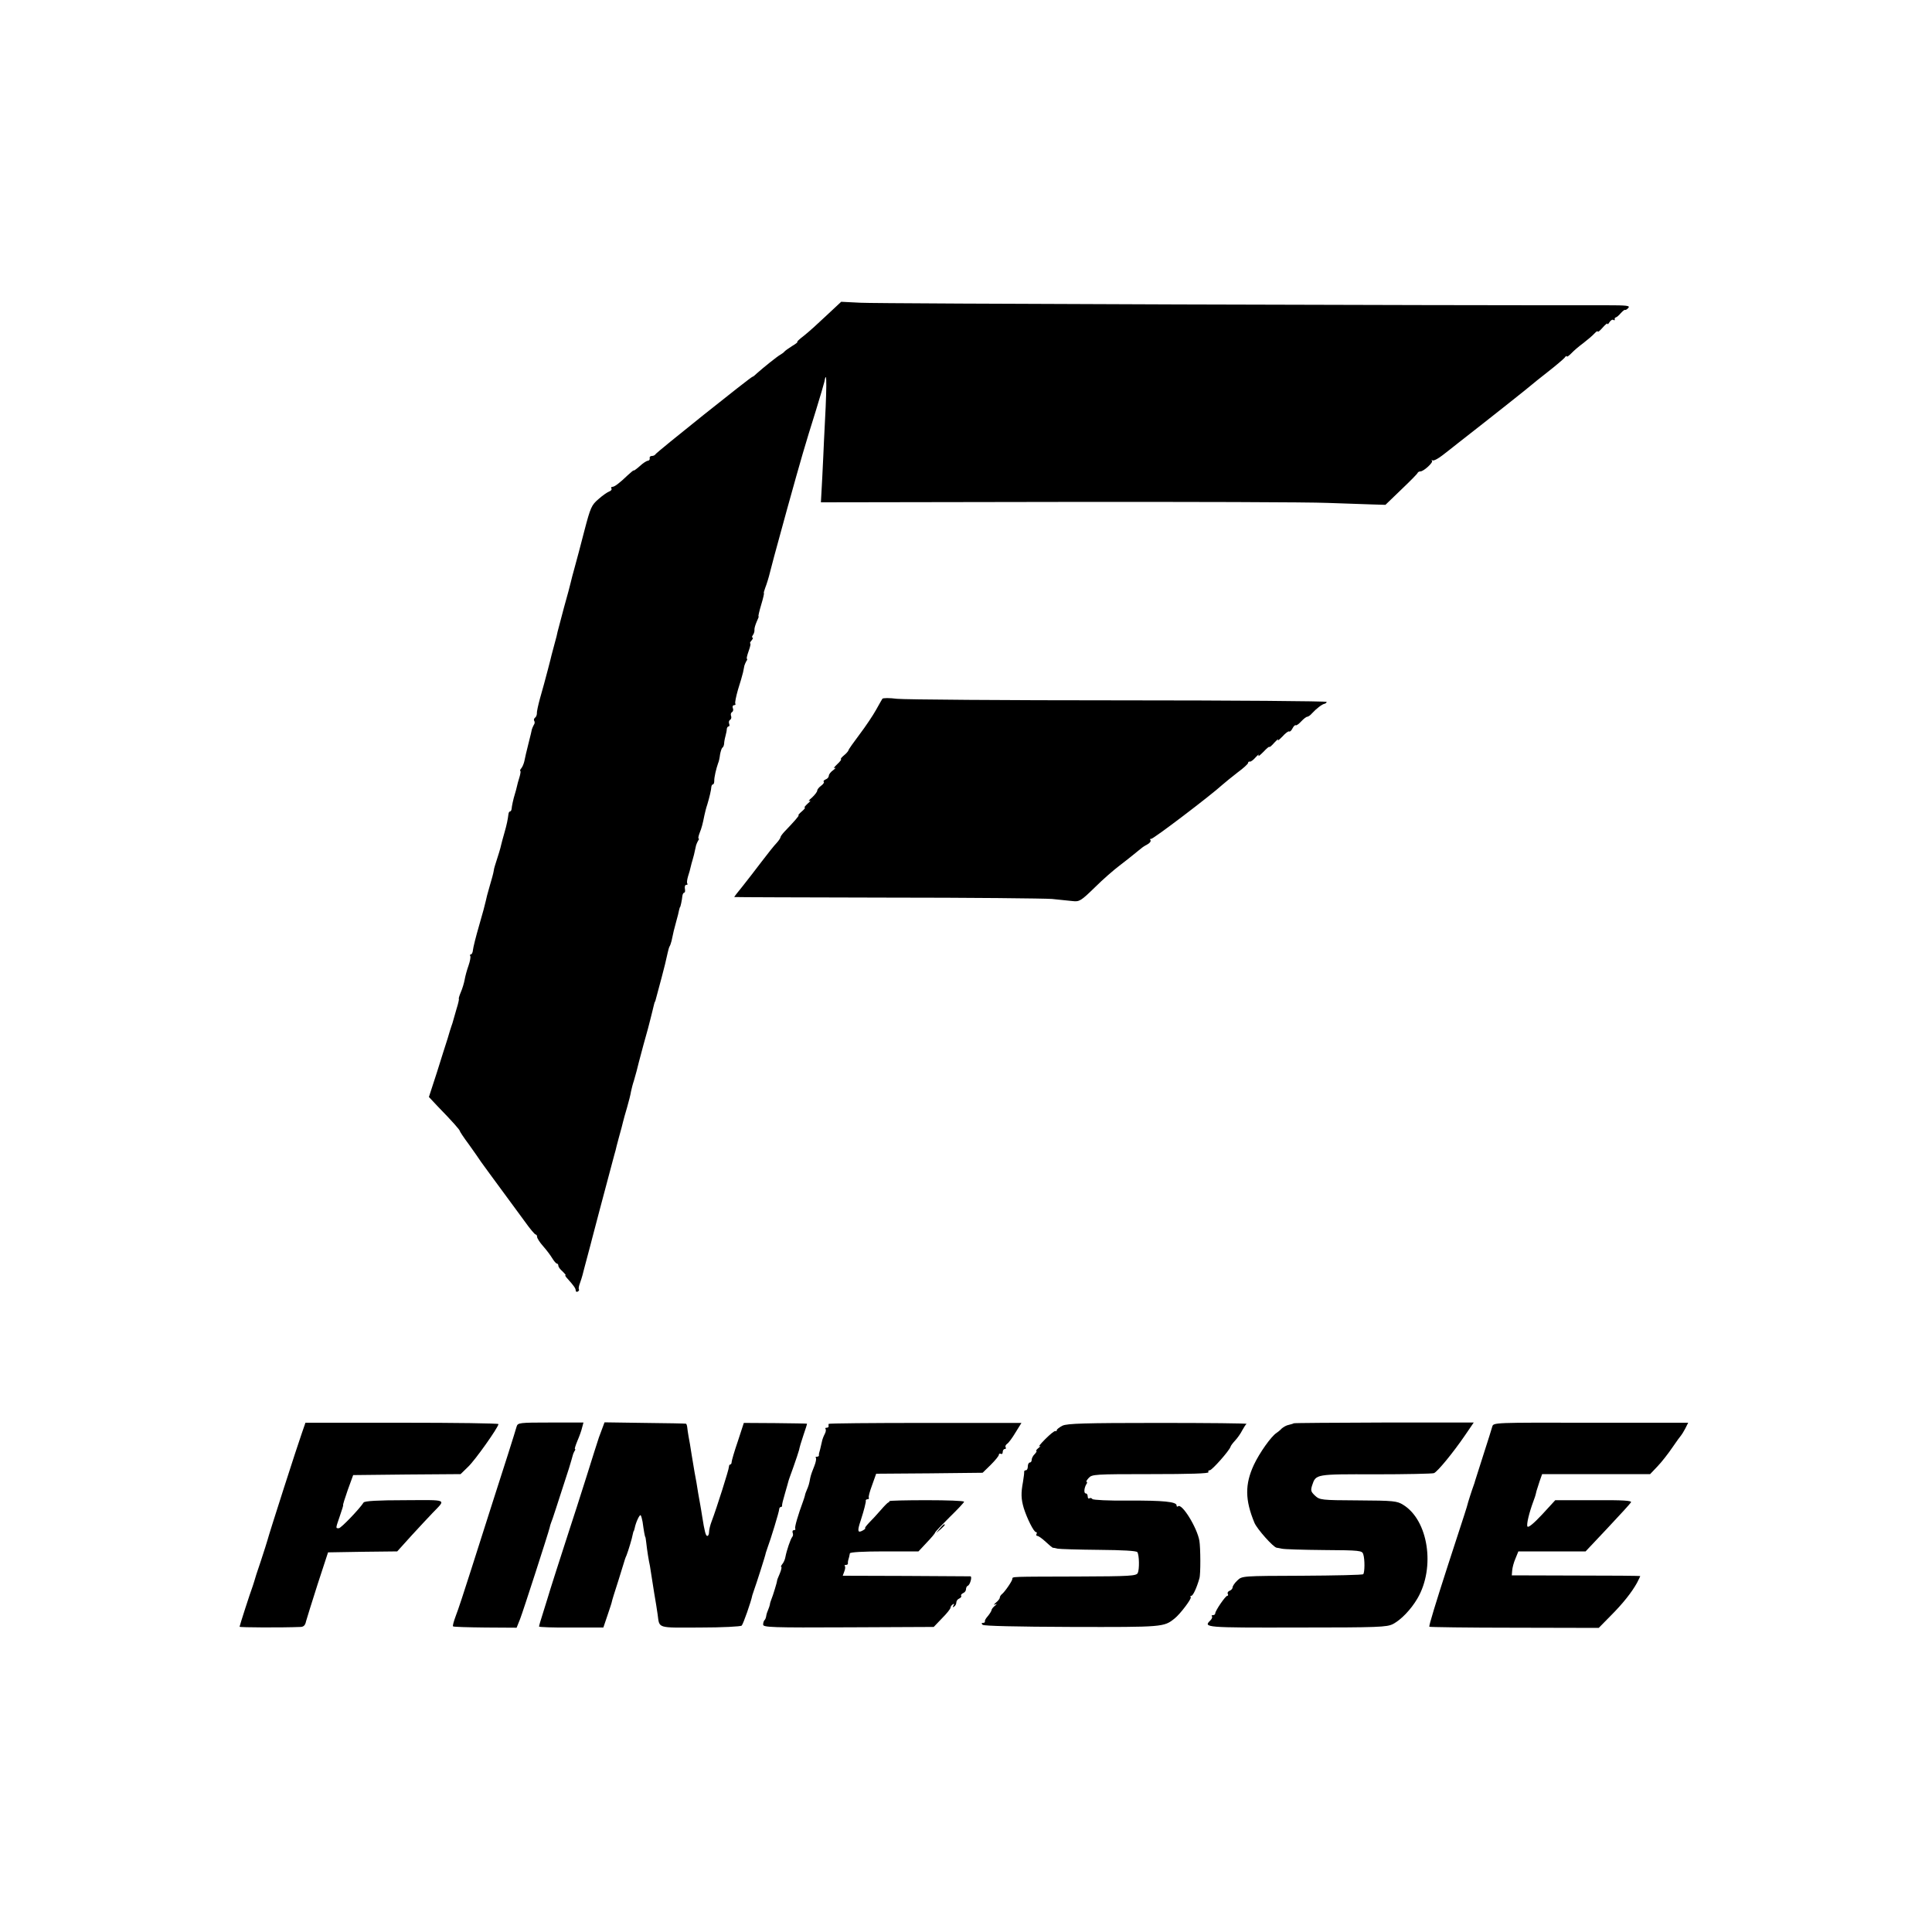
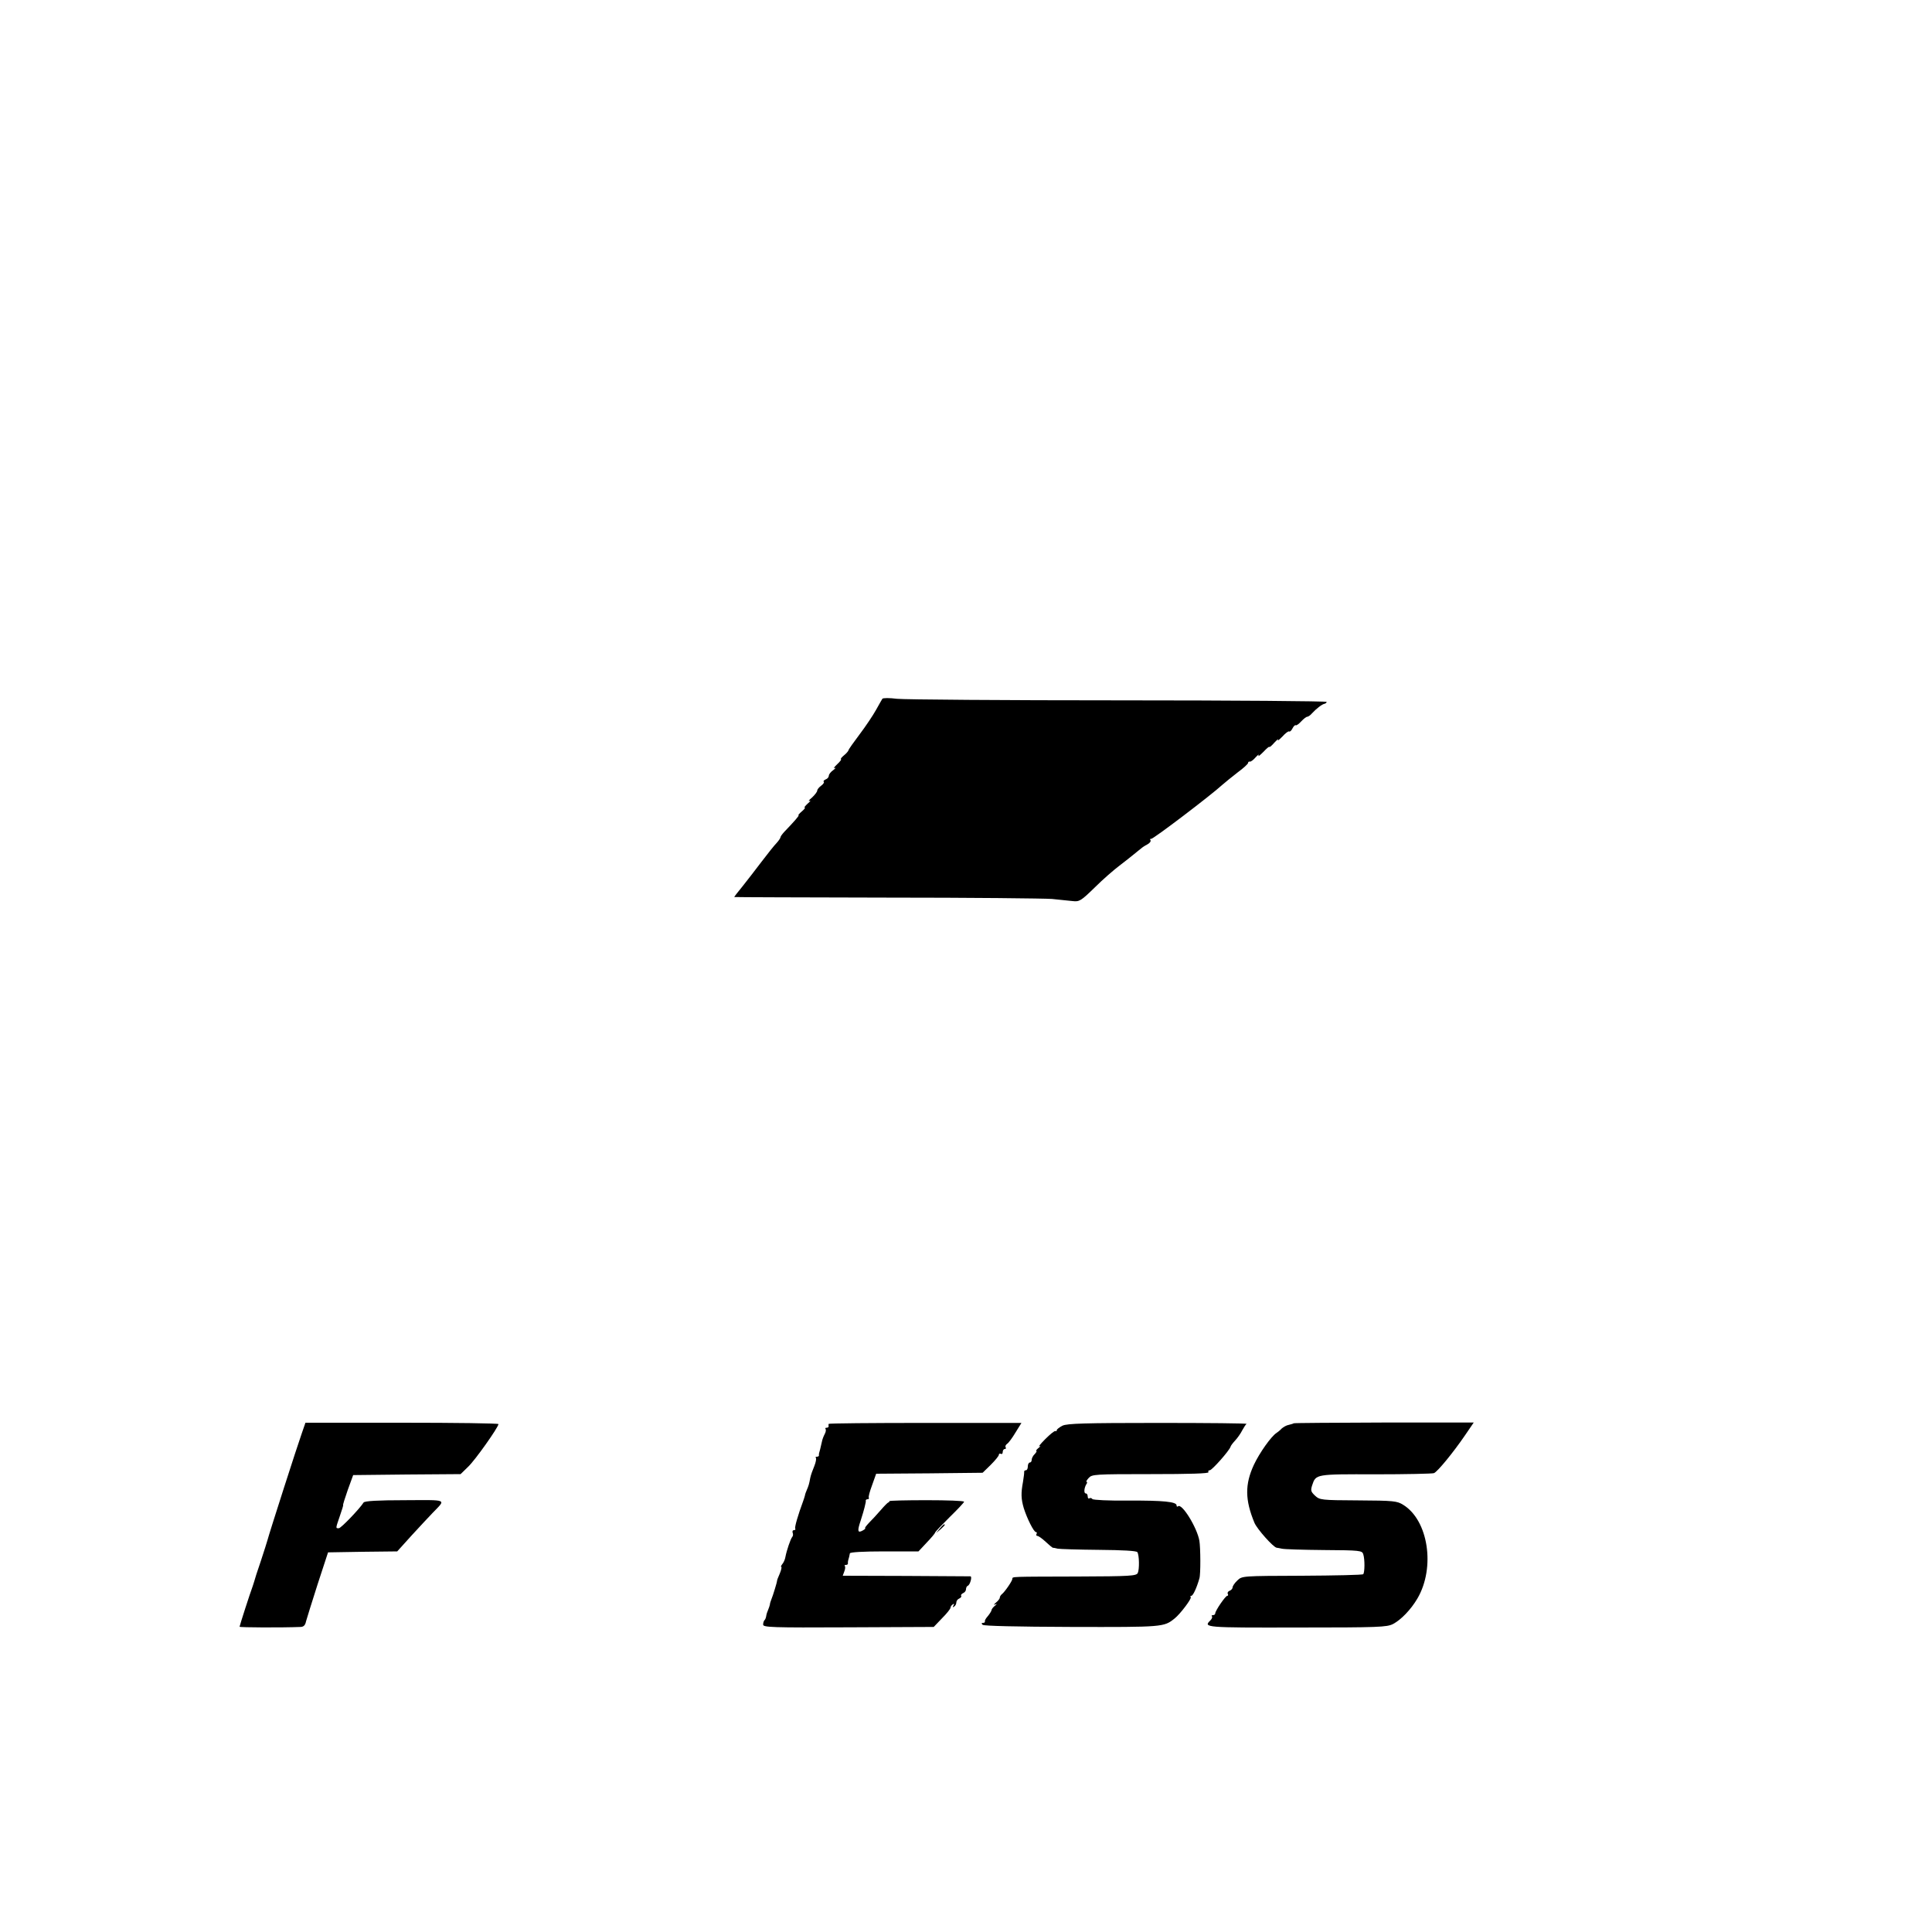
<svg xmlns="http://www.w3.org/2000/svg" version="1.0" width="1000pt" height="1000pt" viewBox="0 0 1000 1000" preserveAspectRatio="xMidYMid meet">
  <g transform="translate(0,1000) scale(0.1,-0.1)" fill="#000000" stroke="none">
-     <path d="M4279 8368 c-41 -39 -93 -86 -117 -105 -24 -18 -40 -33 -35 -33 4 0 -8 -10 -27 -21 -19 -12 -37 -25 -40 -29 -3 -4 -12 -11 -21 -16 -18 -10 -92 -70 -121 -96 -10 -10 -20 -18 -23 -18 -8 0 -500 -393 -503 -402 -2 -4 -10 -8 -18 -8 -8 0 -13 -5 -11 -12 1 -7 -3 -12 -10 -13 -6 0 -25 -12 -42 -28 -17 -15 -31 -25 -31 -22 0 2 -13 -8 -29 -23 -45 -43 -70 -62 -82 -62 -5 0 -8 -4 -4 -9 3 -5 -3 -12 -12 -15 -10 -4 -35 -21 -56 -40 -35 -30 -41 -43 -72 -162 -18 -71 -41 -156 -50 -189 -9 -33 -19 -69 -21 -80 -2 -11 -18 -69 -35 -130 -16 -60 -31 -117 -33 -125 -1 -8 -8 -35 -15 -60 -7 -25 -14 -52 -16 -60 -2 -8 -10 -42 -19 -75 -9 -33 -18 -67 -20 -75 -2 -8 -12 -42 -21 -75 -9 -33 -17 -68 -16 -77 0 -10 -5 -20 -10 -23 -5 -4 -7 -11 -4 -16 4 -5 3 -15 -2 -21 -4 -7 -8 -17 -10 -23 -2 -9 -6 -29 -18 -75 -12 -47 -16 -66 -21 -90 -3 -13 -10 -30 -16 -37 -6 -7 -8 -13 -5 -13 3 0 1 -15 -4 -32 -6 -18 -12 -41 -14 -51 -2 -10 -7 -27 -10 -37 -8 -25 -16 -63 -17 -77 -1 -7 -4 -13 -8 -13 -4 0 -7 -6 -8 -12 -4 -32 -9 -56 -21 -98 -7 -25 -15 -53 -17 -63 -3 -15 -14 -52 -32 -107 -3 -8 -6 -22 -7 -30 -1 -8 -10 -42 -20 -75 -10 -33 -19 -69 -21 -80 -2 -11 -17 -67 -34 -125 -17 -58 -31 -115 -32 -127 -1 -13 -6 -23 -11 -23 -4 0 -6 -4 -3 -8 3 -5 -1 -27 -9 -50 -8 -22 -17 -55 -20 -73 -3 -17 -12 -47 -20 -65 -8 -19 -12 -34 -10 -34 2 0 -3 -24 -12 -52 -8 -29 -16 -57 -18 -63 -1 -5 -5 -17 -8 -25 -3 -8 -12 -37 -20 -65 -9 -27 -34 -107 -56 -177 l-41 -126 47 -50 c72 -74 113 -120 113 -126 0 -3 21 -35 48 -71 26 -37 54 -76 62 -89 14 -20 60 -82 140 -191 20 -27 59 -80 86 -117 27 -38 52 -68 57 -68 4 0 7 -6 7 -12 0 -7 14 -29 31 -48 17 -19 38 -47 47 -62 9 -15 20 -28 24 -28 4 0 8 -5 8 -11 0 -7 10 -20 22 -30 11 -11 18 -19 15 -19 -4 0 1 -9 11 -19 33 -37 42 -50 42 -61 0 -6 5 -8 11 -5 6 4 8 9 5 12 -2 3 0 17 6 32 5 14 11 33 13 41 2 8 13 51 25 95 12 44 23 87 25 95 3 13 71 269 106 400 7 25 13 50 15 55 1 6 9 37 18 70 9 33 19 68 21 79 2 10 12 44 21 75 9 31 18 67 20 81 3 14 9 39 15 56 5 17 11 40 14 50 2 10 18 71 35 134 18 63 34 123 36 133 2 9 7 27 10 40 3 12 7 29 9 37 2 8 4 15 5 15 1 0 3 7 5 15 4 14 19 71 30 112 11 40 25 98 31 127 3 14 7 28 10 33 3 4 7 17 10 28 10 47 12 57 24 100 7 25 14 52 15 60 2 8 4 15 5 15 2 0 10 36 12 58 1 9 6 17 10 17 4 0 5 9 3 20 -2 11 1 20 7 20 6 0 9 3 6 6 -4 3 -2 20 3 37 6 18 12 40 14 50 2 10 7 27 10 37 5 16 8 29 18 75 2 6 6 16 10 23 5 6 6 12 3 12 -3 0 -1 12 5 28 11 27 16 47 25 92 3 14 9 39 15 56 11 37 20 74 21 92 1 6 4 12 8 12 4 0 7 8 7 18 -1 17 10 64 20 92 4 8 8 28 10 45 3 16 8 32 12 35 5 3 8 12 9 20 0 8 3 26 7 40 4 14 7 31 7 38 1 6 5 12 9 12 5 0 6 6 3 14 -3 8 -1 17 5 20 6 4 8 13 5 20 -3 8 -1 17 5 20 6 4 8 13 4 21 -3 8 0 15 7 15 6 0 9 4 6 8 -3 5 4 38 14 73 11 35 23 75 26 89 3 14 6 30 7 35 2 6 6 16 10 23 5 6 6 12 3 12 -3 0 1 18 9 40 8 22 12 40 8 40 -3 0 0 7 7 15 7 8 9 15 5 15 -4 0 -3 6 2 13 5 6 9 19 8 27 -1 8 5 27 12 43 7 15 12 27 9 27 -2 0 4 27 14 60 10 33 16 60 14 60 -2 0 1 12 7 28 6 15 18 52 25 82 17 67 9 36 88 325 75 270 91 325 149 510 22 72 42 139 44 149 14 78 13 -33 -2 -304 -1 -36 -6 -122 -9 -192 l-7 -128 1228 2 c675 1 1302 -1 1393 -5 91 -3 196 -7 233 -8 l68 -2 82 79 c45 43 84 82 85 87 2 4 8 7 14 7 17 0 68 47 60 55 -4 5 -2 6 3 2 6 -3 29 9 52 27 22 17 58 45 79 62 163 127 376 296 384 304 3 3 39 32 80 64 41 32 81 66 88 74 6 9 12 12 12 7 0 -4 10 3 23 16 12 13 40 37 62 53 22 17 48 39 58 50 9 10 17 15 17 10 0 -5 11 4 25 20 14 16 25 25 25 20 0 -5 5 -1 11 9 6 9 15 15 20 11 5 -3 8 -2 7 3 -2 4 1 9 5 10 5 1 17 11 26 22 10 11 20 19 22 17 2 -2 10 2 17 10 11 12 -6 14 -115 14 -833 -1 -3782 8 -3859 13 l-100 5 -75 -70z" />
    <path d="M4567 6383 c-3 -4 -17 -30 -33 -58 -15 -27 -53 -84 -84 -125 -31 -41 -58 -79 -58 -83 -1 -4 -11 -17 -24 -27 -13 -11 -19 -19 -15 -20 4 0 -5 -12 -20 -26 -15 -14 -21 -23 -13 -19 8 3 5 -2 -7 -11 -13 -9 -23 -22 -23 -29 0 -7 -7 -16 -16 -19 -9 -4 -14 -9 -10 -13 3 -3 -3 -12 -14 -20 -11 -8 -20 -19 -20 -25 0 -6 -12 -22 -27 -36 -16 -13 -21 -21 -13 -17 8 3 4 -3 -9 -14 -13 -12 -20 -21 -16 -21 5 0 -2 -9 -15 -20 -13 -11 -20 -20 -17 -20 6 0 -23 -33 -73 -85 -11 -12 -20 -24 -20 -28 0 -4 -9 -18 -20 -30 -12 -12 -46 -55 -78 -97 -31 -41 -76 -99 -99 -128 -24 -29 -43 -54 -43 -55 0 -1 354 -2 788 -3 433 0 819 -4 857 -7 39 -4 87 -9 107 -11 35 -4 43 1 115 71 42 42 100 92 128 113 27 21 61 47 75 59 14 11 30 25 36 29 5 5 20 15 32 21 13 7 20 16 17 22 -4 5 -2 8 3 7 9 -3 309 225 369 280 14 12 49 41 79 64 30 22 54 44 54 49 0 5 4 8 9 7 4 -2 18 8 30 22 13 14 19 18 15 10 -3 -8 7 0 25 18 17 18 31 30 31 26 0 -4 12 6 26 22 15 16 23 22 19 14 -5 -8 5 0 22 17 16 18 32 30 36 27 3 -3 11 4 17 16 6 12 14 19 17 16 3 -2 15 6 28 20 12 13 26 24 31 24 5 0 17 8 25 18 22 24 52 47 64 49 5 1 11 5 12 10 2 4 -482 8 -1075 8 -592 0 -1109 4 -1149 8 -39 5 -73 5 -76 0z" />
    <path d="M1562 2581 c-20 -55 -170 -522 -177 -551 -2 -8 -18 -58 -35 -110 -18 -52 -33 -99 -34 -105 -2 -5 -5 -17 -8 -25 -14 -37 -68 -205 -68 -210 0 -4 218 -5 317 -1 15 1 23 9 27 29 4 15 31 101 60 192 l54 165 179 3 179 2 74 82 c41 45 91 98 110 118 69 72 82 66 -146 65 -138 0 -207 -4 -212 -12 -22 -34 -117 -133 -128 -133 -17 0 -18 -4 5 63 11 32 19 57 17 57 -2 0 9 35 24 78 l28 77 278 3 278 2 39 38 c37 35 157 205 157 221 0 4 -225 7 -499 7 l-500 0 -19 -55z" />
-     <path d="M2674 2616 c-9 -32 -70 -224 -124 -391 -26 -82 -76 -238 -110 -345 -34 -107 -70 -217 -81 -244 -10 -27 -17 -51 -14 -54 2 -3 78 -5 167 -6 l162 -1 18 45 c16 41 147 447 153 473 1 7 5 19 8 27 6 13 30 89 92 280 9 30 18 60 19 65 1 6 5 16 9 23 5 6 6 12 3 12 -3 0 3 19 13 43 10 23 21 54 24 68 l7 26 -170 0 c-163 0 -170 -1 -176 -21z" />
-     <path d="M3119 2611 c-5 -14 -14 -37 -19 -51 -5 -14 -34 -106 -65 -205 -31 -99 -72 -225 -90 -280 -32 -98 -108 -335 -110 -345 -1 -3 -11 -36 -23 -74 -12 -37 -22 -71 -22 -75 0 -3 75 -6 166 -5 l167 0 22 65 c12 35 22 66 22 69 0 3 15 52 34 110 18 58 33 107 34 110 1 3 4 12 8 20 9 23 29 89 32 108 2 9 4 17 5 17 1 0 3 7 5 15 6 31 26 73 31 67 3 -3 7 -18 10 -34 6 -45 12 -78 14 -78 1 0 3 -13 5 -30 4 -38 13 -94 19 -120 2 -11 7 -42 11 -70 4 -27 9 -59 11 -70 8 -48 14 -82 18 -112 10 -73 -6 -68 221 -67 113 0 210 5 214 10 8 8 49 125 55 157 2 7 6 19 9 27 9 24 59 179 61 193 2 7 6 19 9 27 15 39 60 186 60 198 0 6 4 12 9 12 4 0 7 3 6 8 -1 4 6 32 15 62 9 30 16 57 17 60 0 3 12 37 26 75 14 39 27 79 30 90 2 12 12 46 23 78 11 31 19 58 18 58 -1 1 -75 2 -164 3 l-163 1 -31 -95 c-18 -52 -32 -101 -32 -107 0 -7 -3 -13 -7 -13 -4 0 -7 -6 -7 -12 0 -14 -65 -218 -89 -281 -8 -20 -14 -46 -14 -57 0 -11 -4 -20 -9 -20 -8 0 -14 21 -27 104 -3 21 -8 48 -10 60 -2 11 -7 37 -10 56 -6 40 -12 74 -19 110 -2 14 -9 54 -15 90 -5 36 -13 79 -16 95 -3 17 -6 38 -7 48 -1 9 -4 18 -7 18 -3 1 -99 3 -213 4 l-208 3 -10 -27z" />
    <path d="M4289 2630 c-1 -3 -1 -8 0 -12 0 -5 -4 -8 -11 -8 -6 0 -8 -3 -5 -6 3 -4 2 -15 -4 -26 -6 -11 -13 -29 -15 -41 -7 -32 -12 -51 -14 -57 -1 -3 -2 -8 -1 -12 0 -5 -4 -8 -11 -8 -6 0 -9 -3 -5 -6 3 -4 0 -22 -8 -42 -8 -19 -18 -46 -21 -61 -6 -33 -9 -42 -18 -63 -4 -9 -9 -22 -10 -30 -2 -7 -6 -20 -9 -28 -26 -70 -45 -135 -41 -142 3 -4 0 -8 -6 -8 -7 0 -10 -6 -7 -14 3 -7 2 -17 -3 -22 -8 -10 -28 -67 -35 -104 -2 -12 -9 -28 -16 -36 -6 -8 -9 -14 -5 -14 3 0 0 -16 -8 -35 -9 -20 -15 -36 -14 -38 1 -2 -21 -76 -30 -97 -3 -8 -7 -19 -7 -25 -1 -5 -5 -18 -9 -27 -4 -9 -9 -23 -10 -32 -1 -8 -5 -19 -9 -22 -4 -4 -7 -14 -7 -23 0 -14 45 -16 441 -14 l442 2 43 45 c24 24 44 49 44 55 0 5 5 13 12 17 7 5 8 3 3 -6 -5 -9 -4 -11 3 -6 7 4 12 14 12 22 0 8 7 17 15 20 8 4 13 10 10 14 -3 4 2 10 10 14 8 3 15 12 15 20 0 8 4 16 9 18 12 4 24 48 14 49 -4 0 -155 1 -335 2 l-326 1 8 22 c5 12 6 25 3 28 -4 3 -1 6 5 6 7 0 11 3 11 8 -1 4 0 10 1 15 4 12 7 26 9 37 1 6 68 10 178 10 l177 0 43 46 c24 25 43 48 43 51 0 4 34 39 75 80 41 40 75 76 75 80 0 5 -87 8 -194 8 -107 0 -194 -2 -193 -5 1 -3 -1 -6 -6 -7 -4 -2 -22 -20 -39 -40 -18 -21 -45 -50 -60 -65 -15 -16 -24 -28 -20 -28 4 0 -1 -5 -11 -11 -28 -16 -31 -5 -12 51 9 28 18 59 20 68 2 9 4 19 5 22 1 3 2 8 1 13 0 4 4 7 10 7 5 0 8 3 6 8 -3 4 5 33 17 65 l21 59 276 2 275 3 42 41 c23 23 42 46 42 52 0 6 5 8 10 5 6 -3 10 1 10 9 0 9 5 16 11 16 5 0 8 4 4 9 -3 6 1 13 8 18 7 4 27 31 43 58 l31 50 -499 0 c-274 0 -499 -2 -499 -5z" />
    <path d="M5500 2621 c-16 -8 -30 -19 -30 -23 0 -5 -3 -7 -7 -5 -5 2 -28 -17 -53 -42 -25 -25 -38 -42 -30 -37 8 4 6 0 -4 -8 -11 -9 -16 -16 -12 -16 4 0 0 -7 -8 -16 -9 -8 -16 -22 -16 -30 0 -8 -4 -14 -10 -14 -5 0 -10 -9 -10 -20 0 -11 -4 -20 -10 -20 -5 0 -9 -3 -9 -7 1 -5 -2 -28 -6 -53 -11 -59 -10 -88 4 -136 17 -54 52 -124 63 -124 5 0 6 -4 3 -10 -3 -5 -1 -10 5 -10 5 0 24 -13 42 -30 17 -16 34 -30 37 -31 3 0 15 -2 26 -5 11 -2 107 -5 213 -6 123 -1 195 -5 199 -12 10 -16 11 -89 2 -108 -8 -15 -39 -17 -311 -18 -347 -1 -338 0 -338 -12 0 -11 -41 -70 -55 -80 -5 -4 -10 -12 -10 -17 0 -6 -9 -17 -20 -26 -11 -9 -13 -14 -5 -10 12 5 12 4 -1 -7 -9 -7 -17 -17 -17 -23 -1 -5 -10 -19 -19 -30 -10 -11 -17 -23 -15 -27 1 -5 -3 -8 -10 -8 -8 0 -9 -3 -2 -10 6 -6 175 -10 461 -11 474 -1 477 -1 533 44 29 23 90 104 83 110 -3 4 -2 7 3 7 9 0 28 41 42 90 7 21 6 159 0 195 -12 69 -92 198 -111 178 -4 -3 -7 -1 -7 5 0 19 -68 26 -252 25 -100 -1 -180 3 -184 8 -3 5 -10 7 -15 4 -5 -4 -9 1 -9 9 0 9 -4 16 -10 16 -11 0 -9 28 3 48 5 6 5 12 1 12 -4 0 1 9 11 20 17 19 31 20 322 20 200 0 302 3 298 10 -3 6 0 10 7 10 12 1 99 99 107 121 1 6 13 21 25 34 12 13 28 36 36 52 8 15 18 30 22 33 4 3 -202 5 -457 5 -382 0 -470 -3 -495 -14z" />
    <path d="M6696 2633 c-2 -2 -13 -5 -25 -8 -12 -2 -28 -11 -37 -19 -8 -9 -21 -19 -27 -23 -27 -17 -88 -103 -117 -165 -47 -101 -46 -182 3 -300 14 -33 98 -127 115 -129 4 0 16 -3 27 -5 11 -3 109 -6 218 -7 187 -1 197 -3 203 -21 9 -27 8 -95 0 -104 -4 -4 -147 -7 -317 -8 -309 -1 -310 -1 -334 -24 -14 -13 -25 -29 -25 -36 0 -6 -7 -15 -16 -18 -8 -3 -12 -10 -9 -16 3 -5 2 -10 -3 -10 -9 0 -62 -77 -62 -91 0 -5 -5 -9 -12 -9 -6 0 -9 -3 -5 -6 3 -4 0 -13 -8 -21 -38 -37 -29 -38 448 -37 425 0 465 2 497 18 42 22 93 75 127 133 93 160 56 404 -74 484 -32 20 -49 22 -233 23 -193 1 -199 2 -224 25 -21 20 -23 27 -14 54 19 57 17 57 328 56 157 0 293 3 302 6 18 7 98 104 161 196 l45 66 -464 0 c-256 -1 -466 -2 -468 -4z" />
-     <path d="M7724 2616 c-3 -12 -24 -77 -46 -146 -22 -69 -41 -129 -43 -135 -1 -5 -5 -17 -8 -25 -7 -18 -31 -93 -32 -100 -1 -5 -9 -32 -100 -310 -65 -201 -99 -313 -97 -320 1 -2 199 -5 439 -5 l438 -1 60 61 c65 65 110 122 138 172 9 18 17 34 17 35 0 2 -150 3 -333 3 l-332 1 2 25 c1 14 8 42 17 62 l15 37 174 0 174 0 114 121 c63 67 117 126 121 133 5 9 -41 12 -192 11 l-200 0 -68 -74 c-44 -47 -72 -70 -76 -62 -6 10 9 72 31 131 6 15 11 30 16 53 2 6 9 29 16 50 l13 37 279 0 280 0 39 41 c22 23 56 67 77 98 21 31 41 58 44 61 3 3 13 19 22 36 l15 30 -504 0 c-503 1 -504 1 -510 -20z" />
    <path d="M4864 2088 l-19 -23 23 19 c12 11 22 21 22 23 0 8 -8 2 -26 -19z" />
  </g>
</svg>